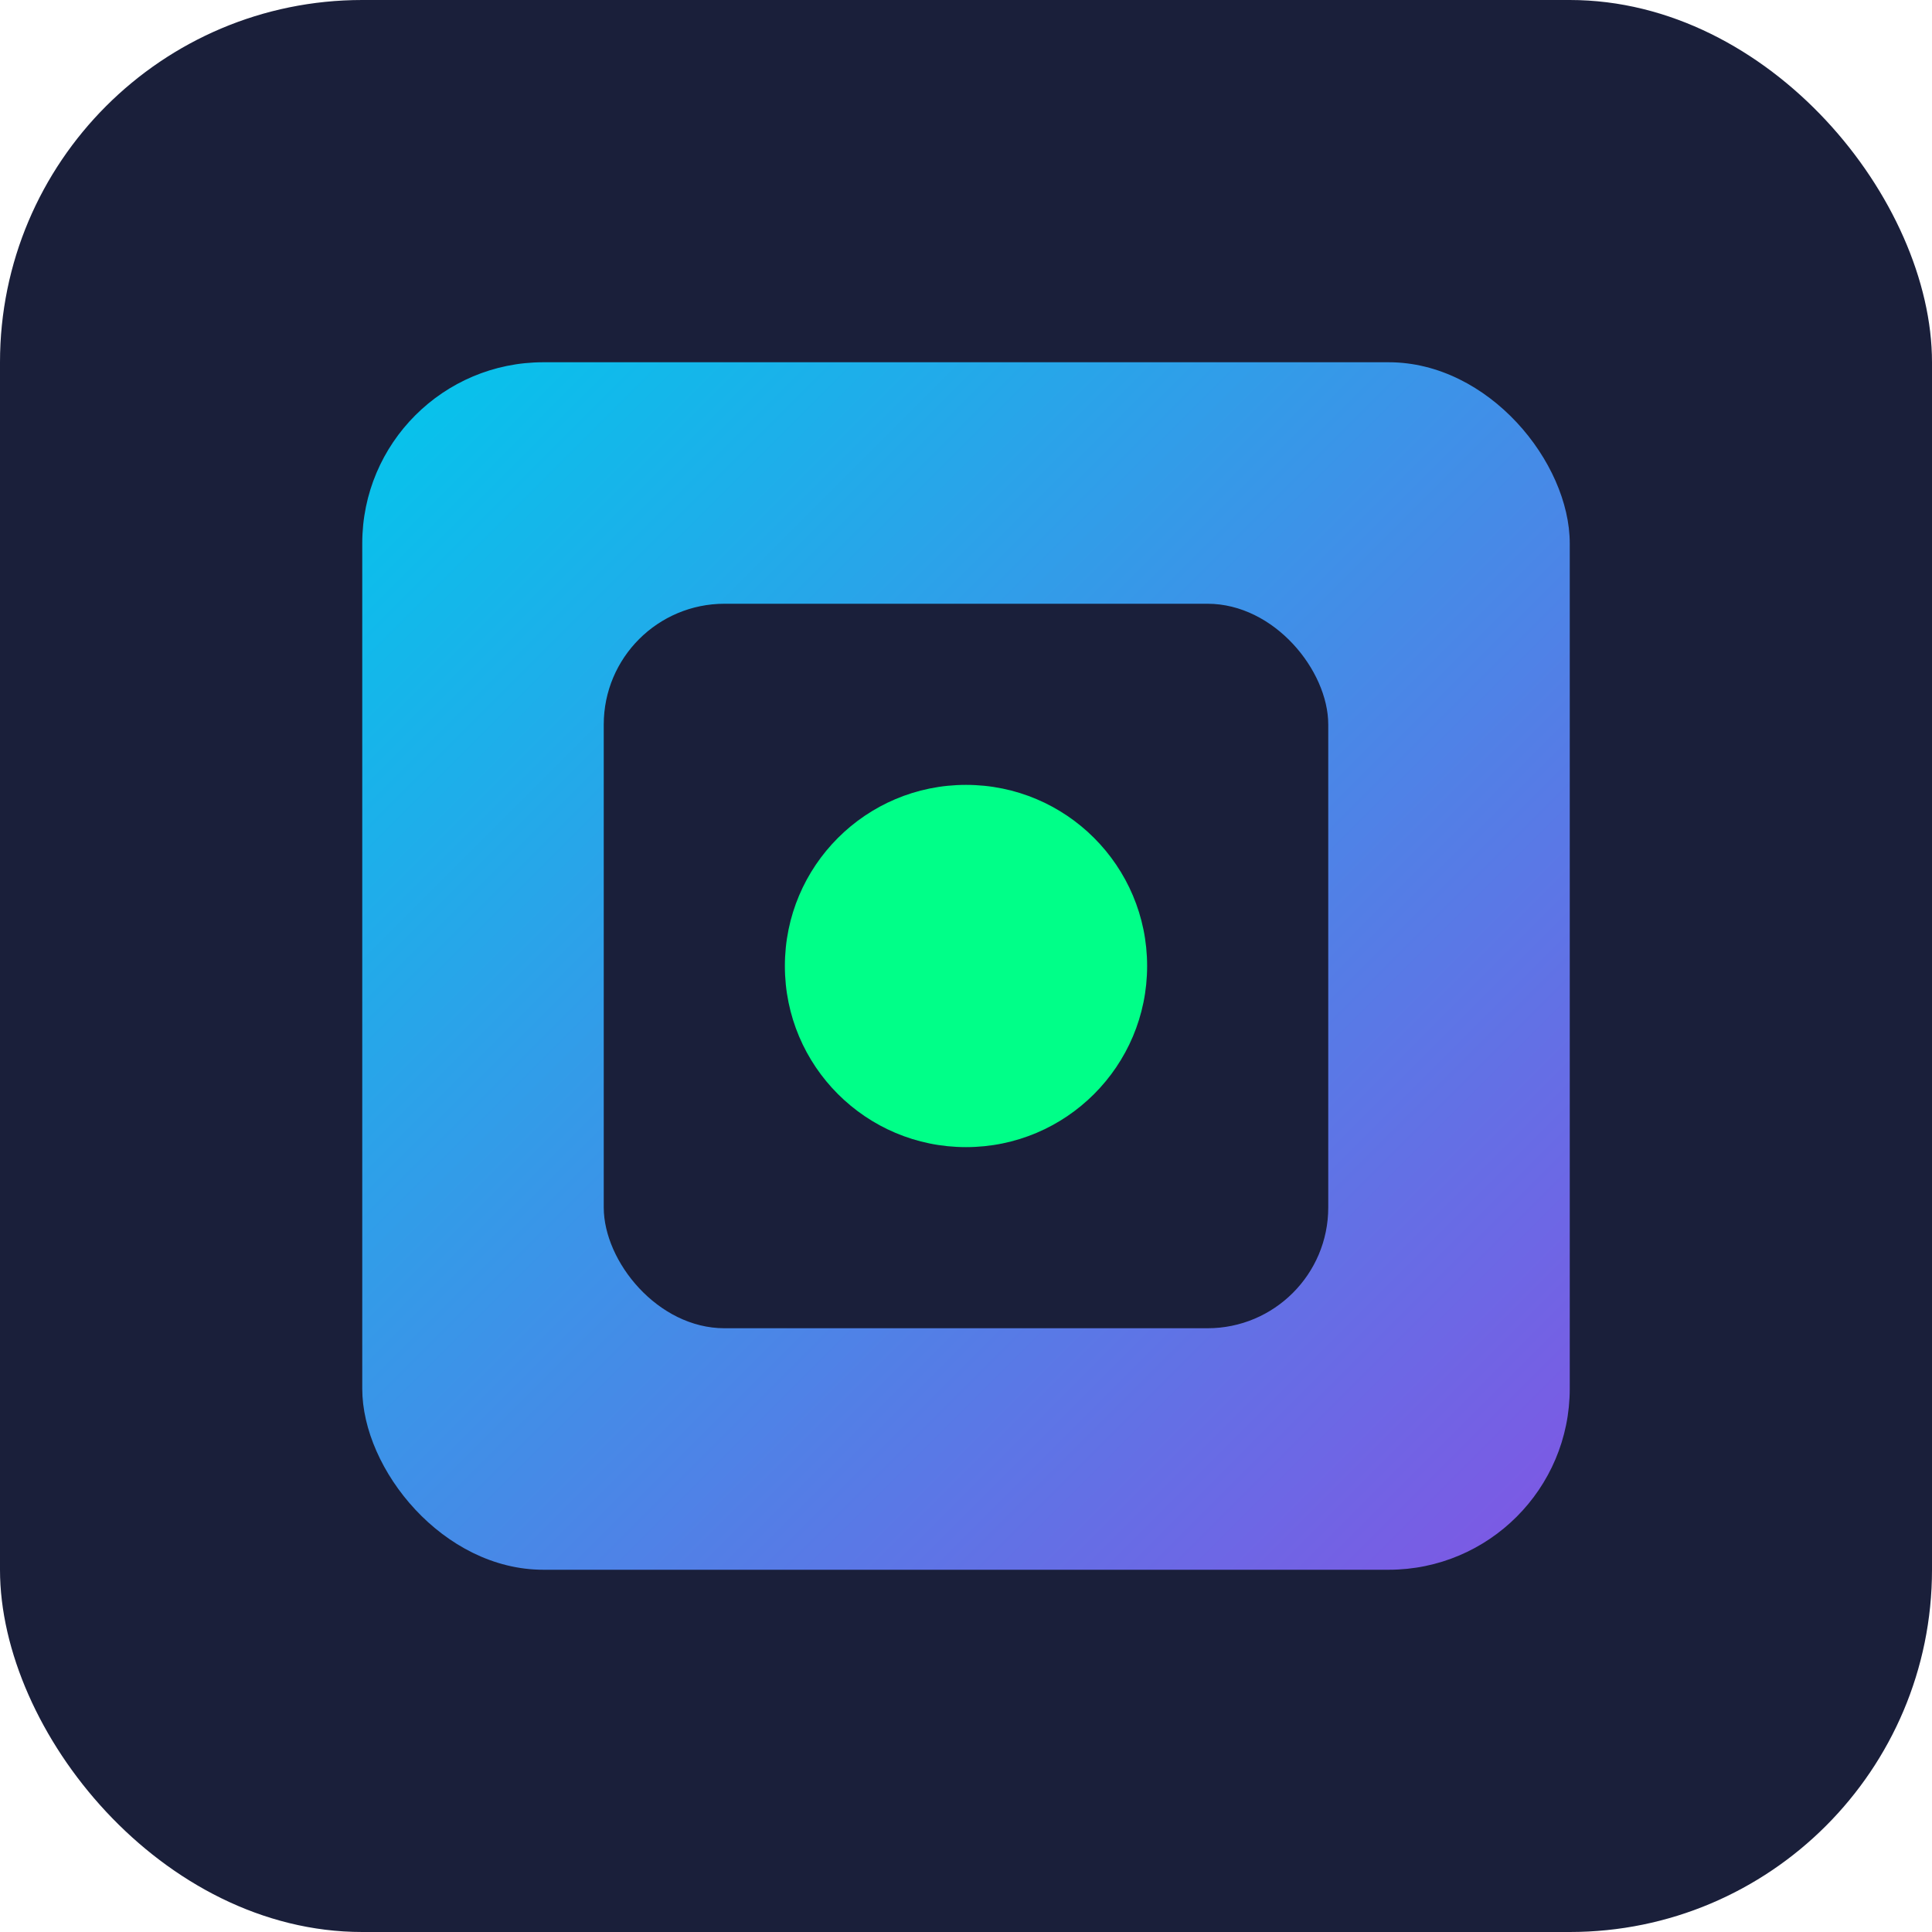
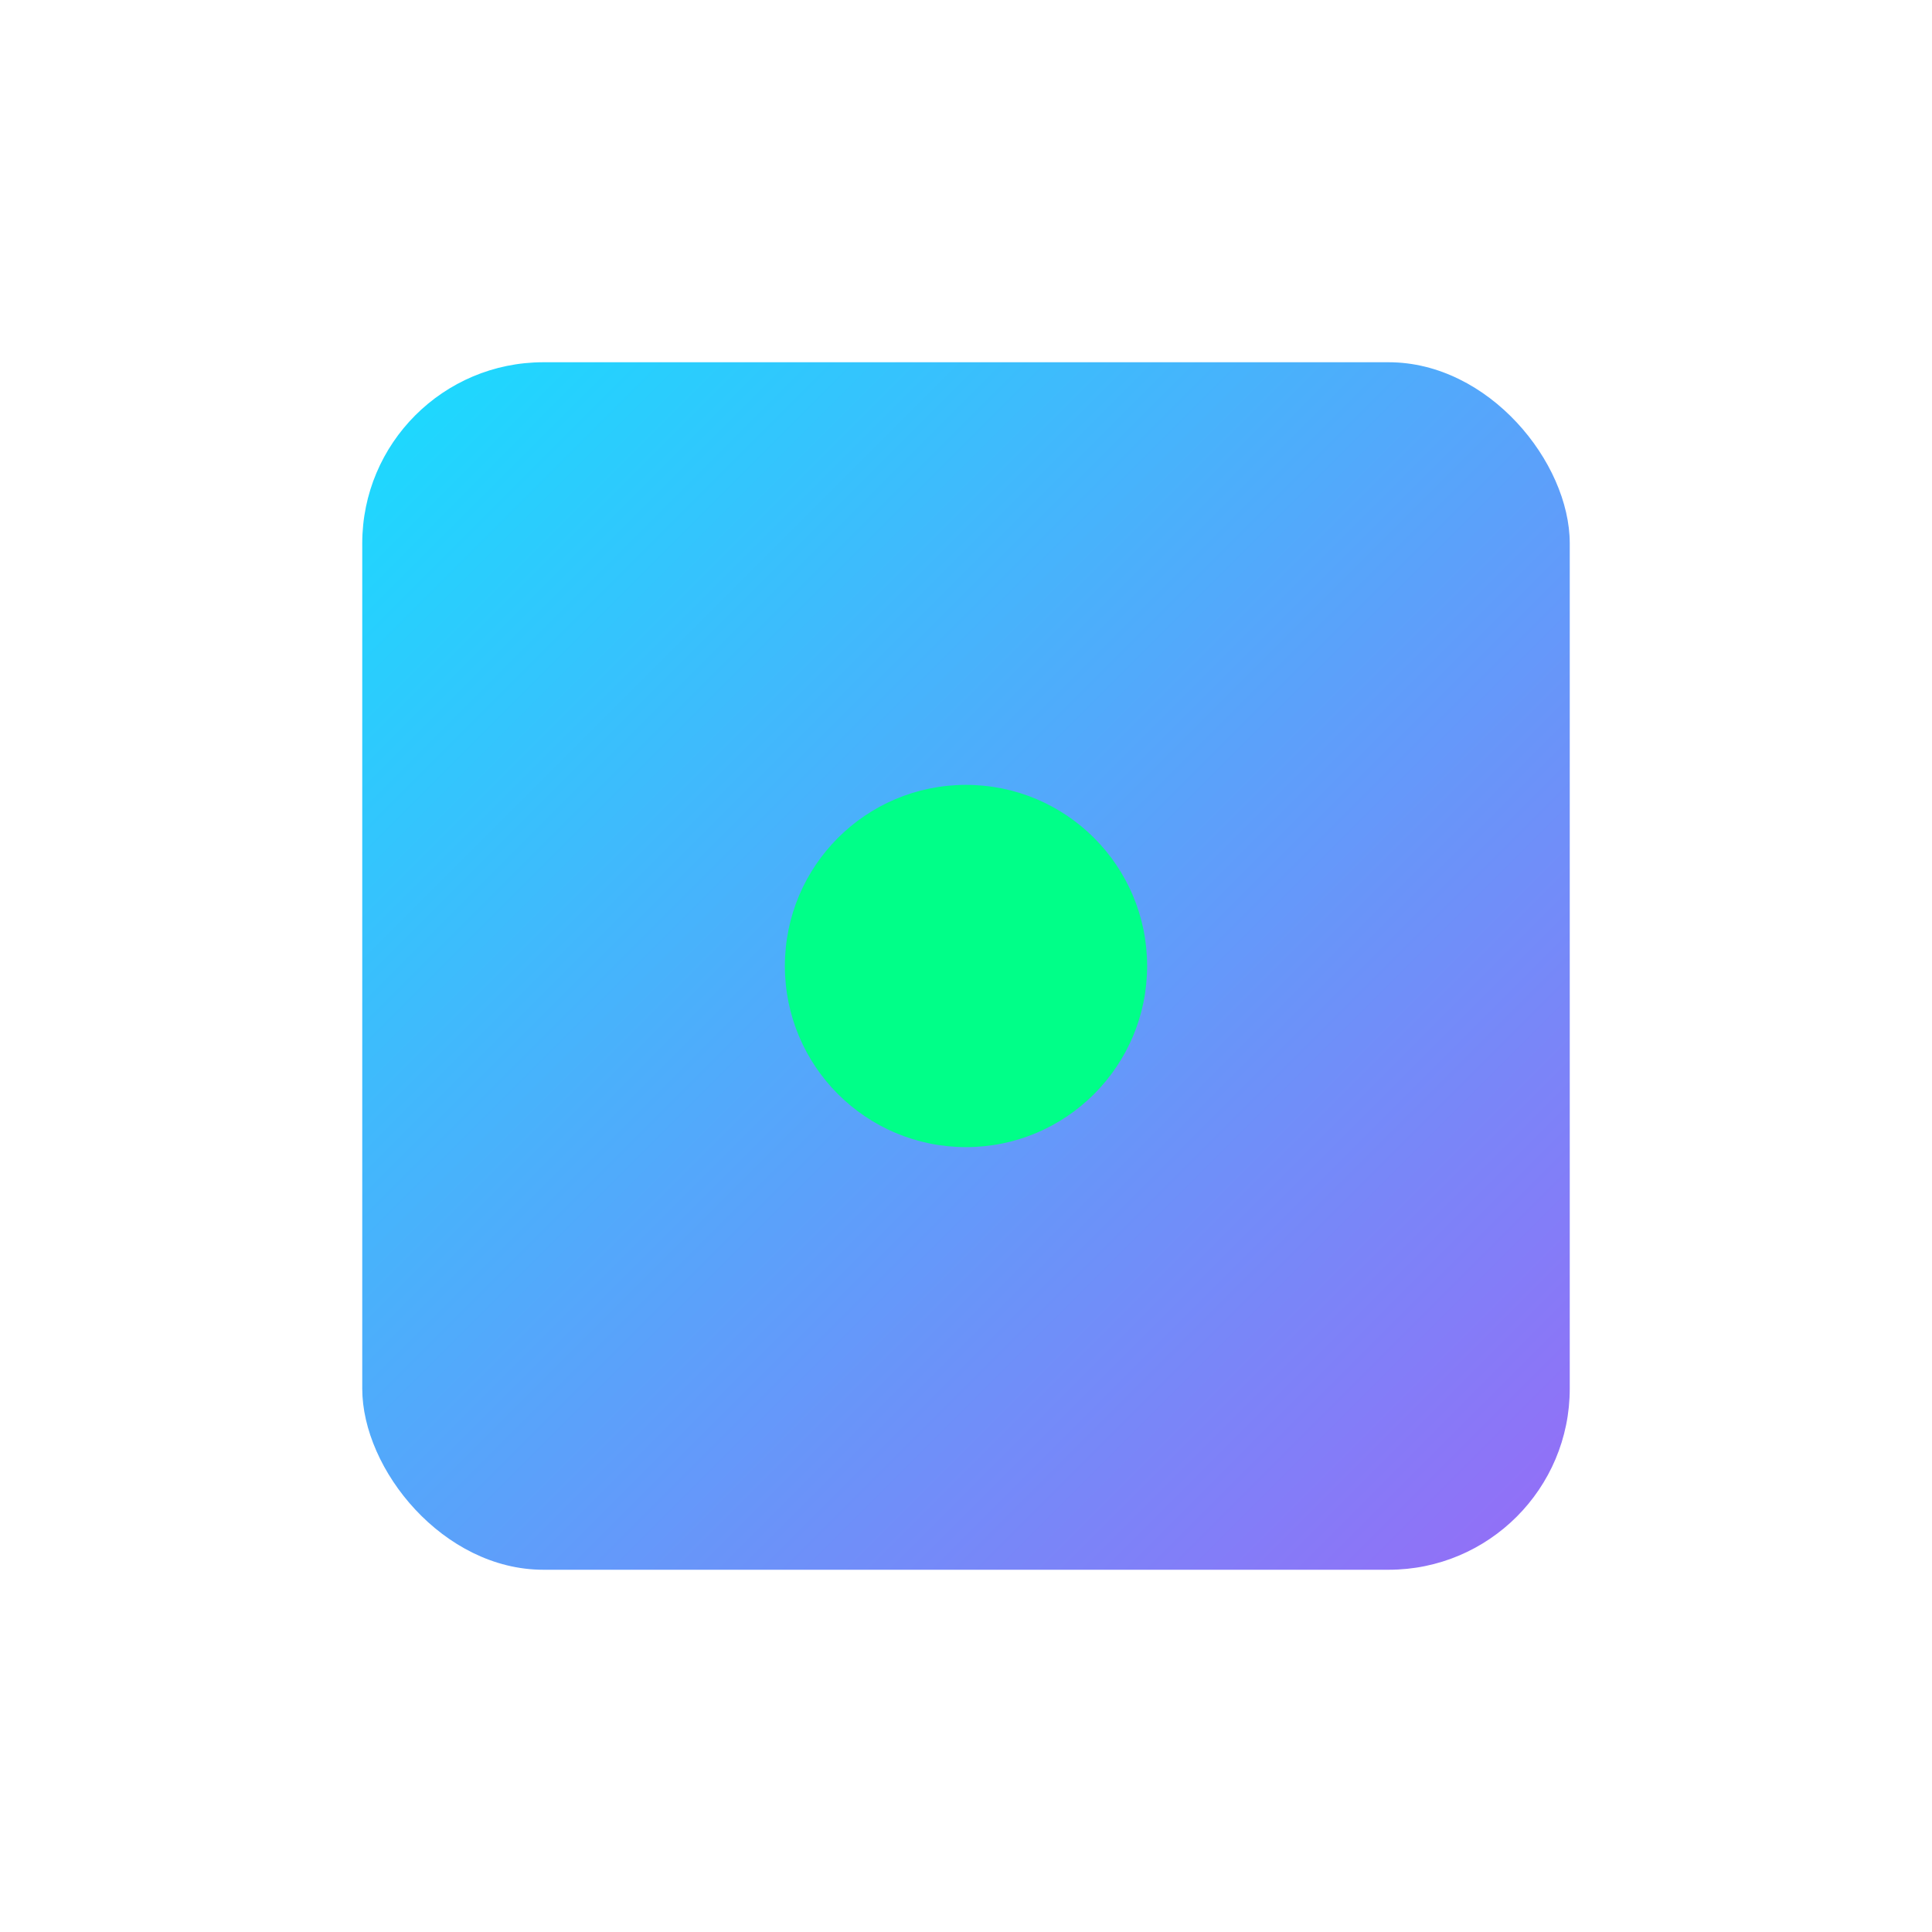
<svg xmlns="http://www.w3.org/2000/svg" viewBox="0 0 32 32" fill="none">
  <defs>
    <linearGradient id="favGrad" x1="0%" y1="0%" x2="100%" y2="100%">
      <stop offset="0%" style="stop-color:#00d9ff" />
      <stop offset="100%" style="stop-color:#8b5cf6" />
    </linearGradient>
  </defs>
-   <rect width="32" height="32" rx="6" fill="#1a1f3a" />
  <rect x="6" y="6" width="20" height="20" rx="3" fill="url(#favGrad)" opacity="0.9" />
-   <rect x="10" y="10" width="12" height="12" rx="2" fill="#1a1f3a" />
  <circle cx="16" cy="16" r="3" fill="#00ff88" />
</svg>